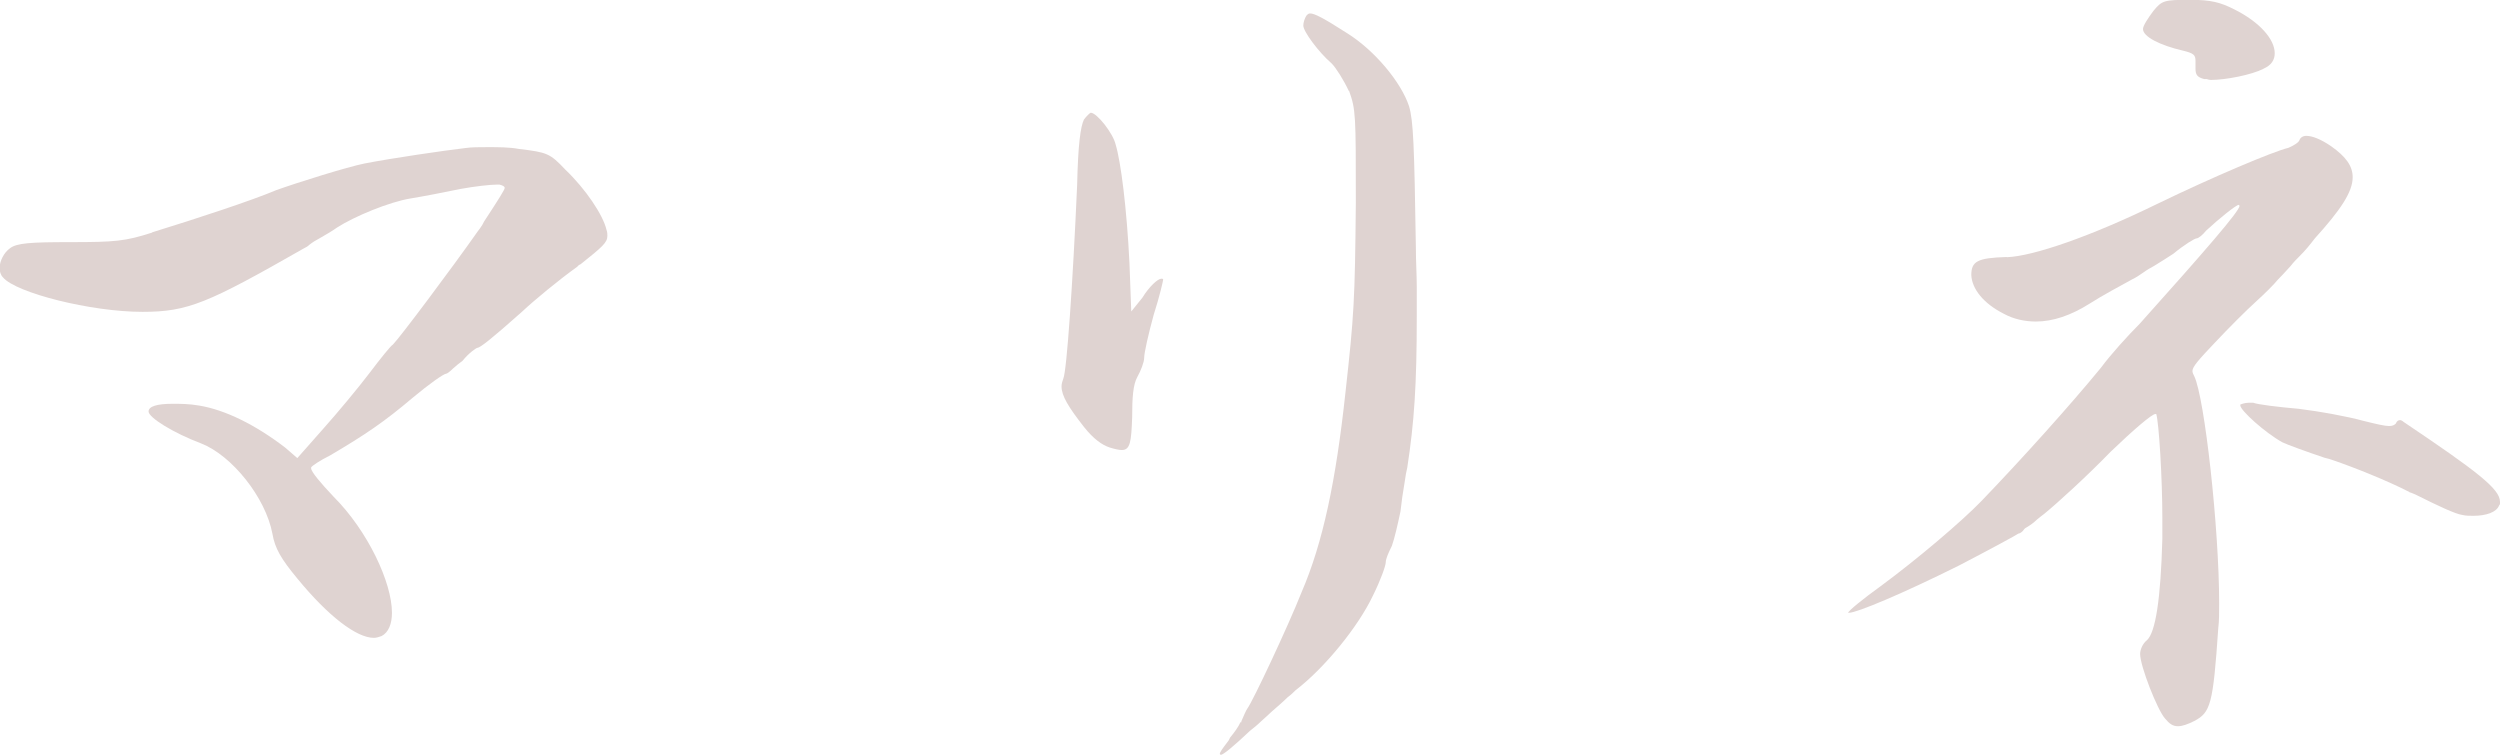
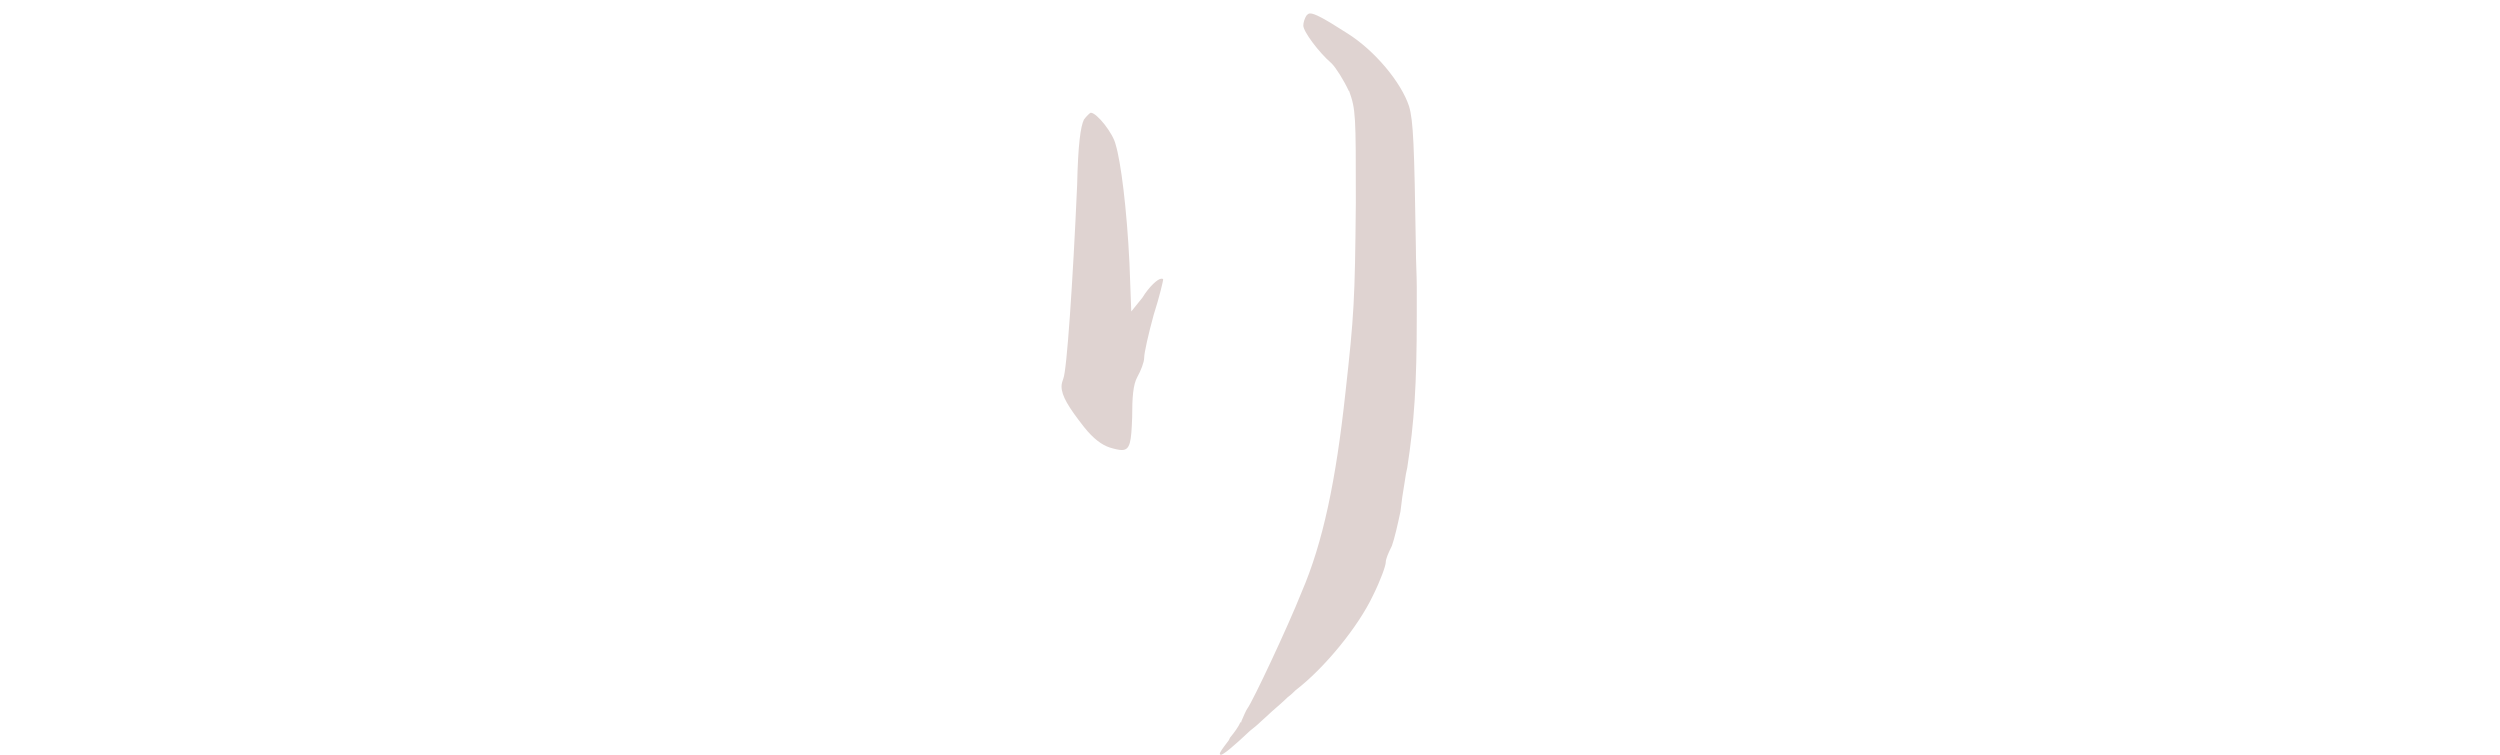
<svg xmlns="http://www.w3.org/2000/svg" id="_レイヤー_2" data-name="レイヤー 2" viewBox="0 0 139.49 42.15">
  <defs>
    <style>
      .cls-1 {
        fill: #dfd3d1;
        stroke-width: 0px;
      }
    </style>
  </defs>
  <g id="_レイヤー_1-2" data-name="レイヤー 1">
    <g>
-       <path class="cls-1" d="m8.5,12.96c2.5-.77,5.57-1.78,6.91-2.35,1.2-.43,3.98-1.3,4.94-1.49,1.49-.29,4.42-.72,5.62-.86.34-.05.77-.05,1.25-.05.58,0,1.2,0,1.73.1,1.58.19,1.73.24,2.59,1.15,1.15,1.1,2.11,2.54,2.3,3.36.05.14.05.24.05.34,0,.38-.29.62-1.49,1.58l-.1.05-.1.1c-1.01.72-2.4,1.87-3.07,2.5-1.73,1.54-2.35,2.02-2.5,2.02-.05,0-.48.29-.82.72-.19.14-.38.29-.53.43-.19.19-.34.29-.38.29-.14,0-.96.58-1.87,1.34-1.58,1.34-2.64,2.06-4.61,3.22-.58.29-1.01.58-1.06.67v.05c0,.19.53.82,1.25,1.58,1.92,1.92,3.26,4.8,3.26,6.48,0,.62-.19,1.1-.58,1.3-.14.05-.29.1-.43.1-.96,0-2.54-1.2-4.27-3.31-.91-1.1-1.25-1.68-1.39-2.5-.38-2.02-2.26-4.37-3.98-5.04-1.54-.58-2.93-1.44-2.93-1.78,0-.29.48-.43,1.34-.43.43,0,.91,0,1.49.1,1.44.24,3.12,1.06,4.8,2.35l.67.58,1.44-1.63c.77-.86,1.97-2.3,2.59-3.12s1.2-1.54,1.3-1.58c.38-.38,3.26-4.22,4.75-6.34.05-.05.14-.19.24-.34l.1-.19c.82-1.25,1.15-1.78,1.15-1.87s-.1-.14-.29-.19h-.14c-.38,0-1.25.1-2.02.24-.91.19-2.16.43-2.78.53-1.2.19-3.17,1.01-4.13,1.63-.19.14-.58.38-1.01.62-.19.1-.34.19-.53.34-.1.1-.19.14-.29.19-5.38,3.07-6.48,3.55-9.02,3.55-2.88,0-7.06-1.06-7.78-1.92-.14-.14-.19-.34-.19-.53,0-.38.24-.86.58-1.1.38-.29,1.15-.34,3.36-.34,2.5,0,3.07-.05,4.56-.53Z" />
      <path class="cls-1" d="m59.23,21.55c0-.14.05-.29.1-.43.19-.43.53-5.33.77-10.8.05-2.26.19-3.26.38-3.65.14-.19.34-.38.38-.38.34,0,1.25,1.15,1.39,1.78.29.96.62,3.55.77,6.62l.1,2.69.62-.77c.38-.62.86-1.06,1.06-1.06.05,0,.1,0,.1.05s-.19.91-.53,1.97c-.29,1.06-.53,2.11-.53,2.4,0,.24-.19.72-.38,1.06-.24.43-.29,1.15-.29,2.26-.05,1.34-.1,1.82-.58,1.82-.14,0-.38-.05-.67-.14-.43-.14-.91-.48-1.44-1.15-.86-1.1-1.25-1.73-1.25-2.26Zm16.03-16.47c-.29-.62-.72-1.3-.96-1.54-.72-.62-1.58-1.78-1.58-2.11,0-.14.05-.38.19-.58.05-.05.1-.1.19-.1.24,0,.72.24,2.06,1.1,1.54.96,3.02,2.74,3.46,4.08.24.82.29,2.16.38,7.87,0,.82.05,1.54.05,2.21v1.63c0,3.84-.14,5.9-.53,8.45-.05.19-.1.48-.14.77-.1.58-.19,1.2-.24,1.68-.14.67-.34,1.54-.48,1.92-.19.38-.34.72-.34.91s-.29,1.01-.72,1.87c-.82,1.73-2.69,4.03-4.32,5.28-.1.1-.24.24-.43.38-.24.24-.58.53-.91.82-.19.19-.38.34-.58.53-.19.19-.43.38-.62.53-.91.86-1.49,1.34-1.63,1.34t-.05-.05c0-.1.14-.29.43-.67.05-.05.1-.14.14-.24.24-.29.48-.62.58-.86h.05v-.05c.1-.24.29-.67.34-.72.29-.38,2.26-4.56,3.02-6.48,1.2-2.78,1.92-6.24,2.45-11.14.48-4.32.53-5.14.58-10.61,0-4.9,0-5.18-.38-6.24Z" />
-       <path class="cls-1" d="m111.98,14.35c1.44-.05,4.66-1.15,8.4-2.98,3.07-1.49,6.48-2.93,7.3-3.12.24-.1.58-.29.62-.43.05-.14.19-.24.38-.24.34,0,.82.19,1.39.58.82.58,1.2,1.1,1.2,1.73,0,.82-.67,1.82-2.11,3.41-.29.38-.53.67-.82.96-.19.19-.38.38-.53.58-.34.38-.62.67-.72.77-.19.24-.72.77-1.25,1.25-.48.43-1.49,1.44-2.26,2.26-.91.96-1.25,1.34-1.25,1.58,0,.1.05.19.1.29.58,1.2,1.39,8.5,1.39,12.67,0,.53,0,1.01-.05,1.39-.29,4.27-.43,4.7-1.34,5.18-.38.19-.67.29-.91.29-.29,0-.48-.14-.72-.43-.43-.48-1.39-2.93-1.39-3.6,0-.24.14-.58.38-.77.48-.43.77-2.3.86-5.66v-1.15c0-2.21-.19-5.33-.34-5.81h-.05c-.19,0-1.2.86-2.5,2.11-1.3,1.34-2.93,2.83-3.7,3.46q-.14.1-.43.34c-.14.14-.34.29-.58.43q-.1.05-.19.19c-.1.1-.19.14-.24.14-.05.05-1.54.86-3.31,1.78-3.17,1.58-5.71,2.64-6.14,2.64h-.05c0-.1.82-.77,1.82-1.49,2.02-1.49,4.51-3.6,5.62-4.75,2.26-2.35,4.94-5.33,6.67-7.44.53-.72,1.49-1.78,2.16-2.45,3.7-4.13,5.57-6.29,5.57-6.58t-.05-.05c-.14,0-1.1.77-1.82,1.44-.19.24-.43.43-.53.43s-.67.34-1.3.86c-.29.19-.67.43-1.06.67-.19.1-.43.24-.62.38-.19.14-.43.29-.62.38-.62.34-1.68.91-2.35,1.34-1.06.67-2.06,1.01-3.02,1.01-.62,0-1.25-.14-1.78-.43-1.15-.58-1.78-1.39-1.82-2.16,0-.77.34-.96,1.97-1.01Zm14.31-10.51c-.67.34-2.11.62-2.93.62q-.1,0-.24-.05h-.14c-.38-.1-.48-.24-.48-.58v-.43c0-.34-.1-.43-.72-.58-1.25-.29-2.21-.77-2.21-1.2,0-.19.29-.62.58-1.01.48-.58.58-.62,2.06-.62,1.15,0,1.68.14,2.45.53,1.44.72,2.26,1.68,2.26,2.45,0,.38-.19.67-.62.86Zm8.16,23.62c-1.2-.62-3.12-1.39-4.27-1.78-.14-.05-.29-.1-.48-.14-1.01-.34-2.06-.72-2.35-.86-.96-.53-2.35-1.78-2.35-2.06v-.05s.24-.1.48-.1h.24c.24.1,1.39.24,2.54.34,1.15.14,2.74.43,3.6.67.77.19,1.2.29,1.44.29.19,0,.29-.05.38-.14.05-.14.14-.19.24-.19.05,0,.14.05.19.1,4.13,2.78,5.38,3.74,5.38,4.46v.1s0,.05-.05.1c-.14.38-.72.58-1.44.58-.19,0-.43,0-.62-.05-.38-.05-1.39-.53-2.45-1.06-.1-.05-.19-.1-.43-.19h-.05Z" />
    </g>
  </g>
</svg>